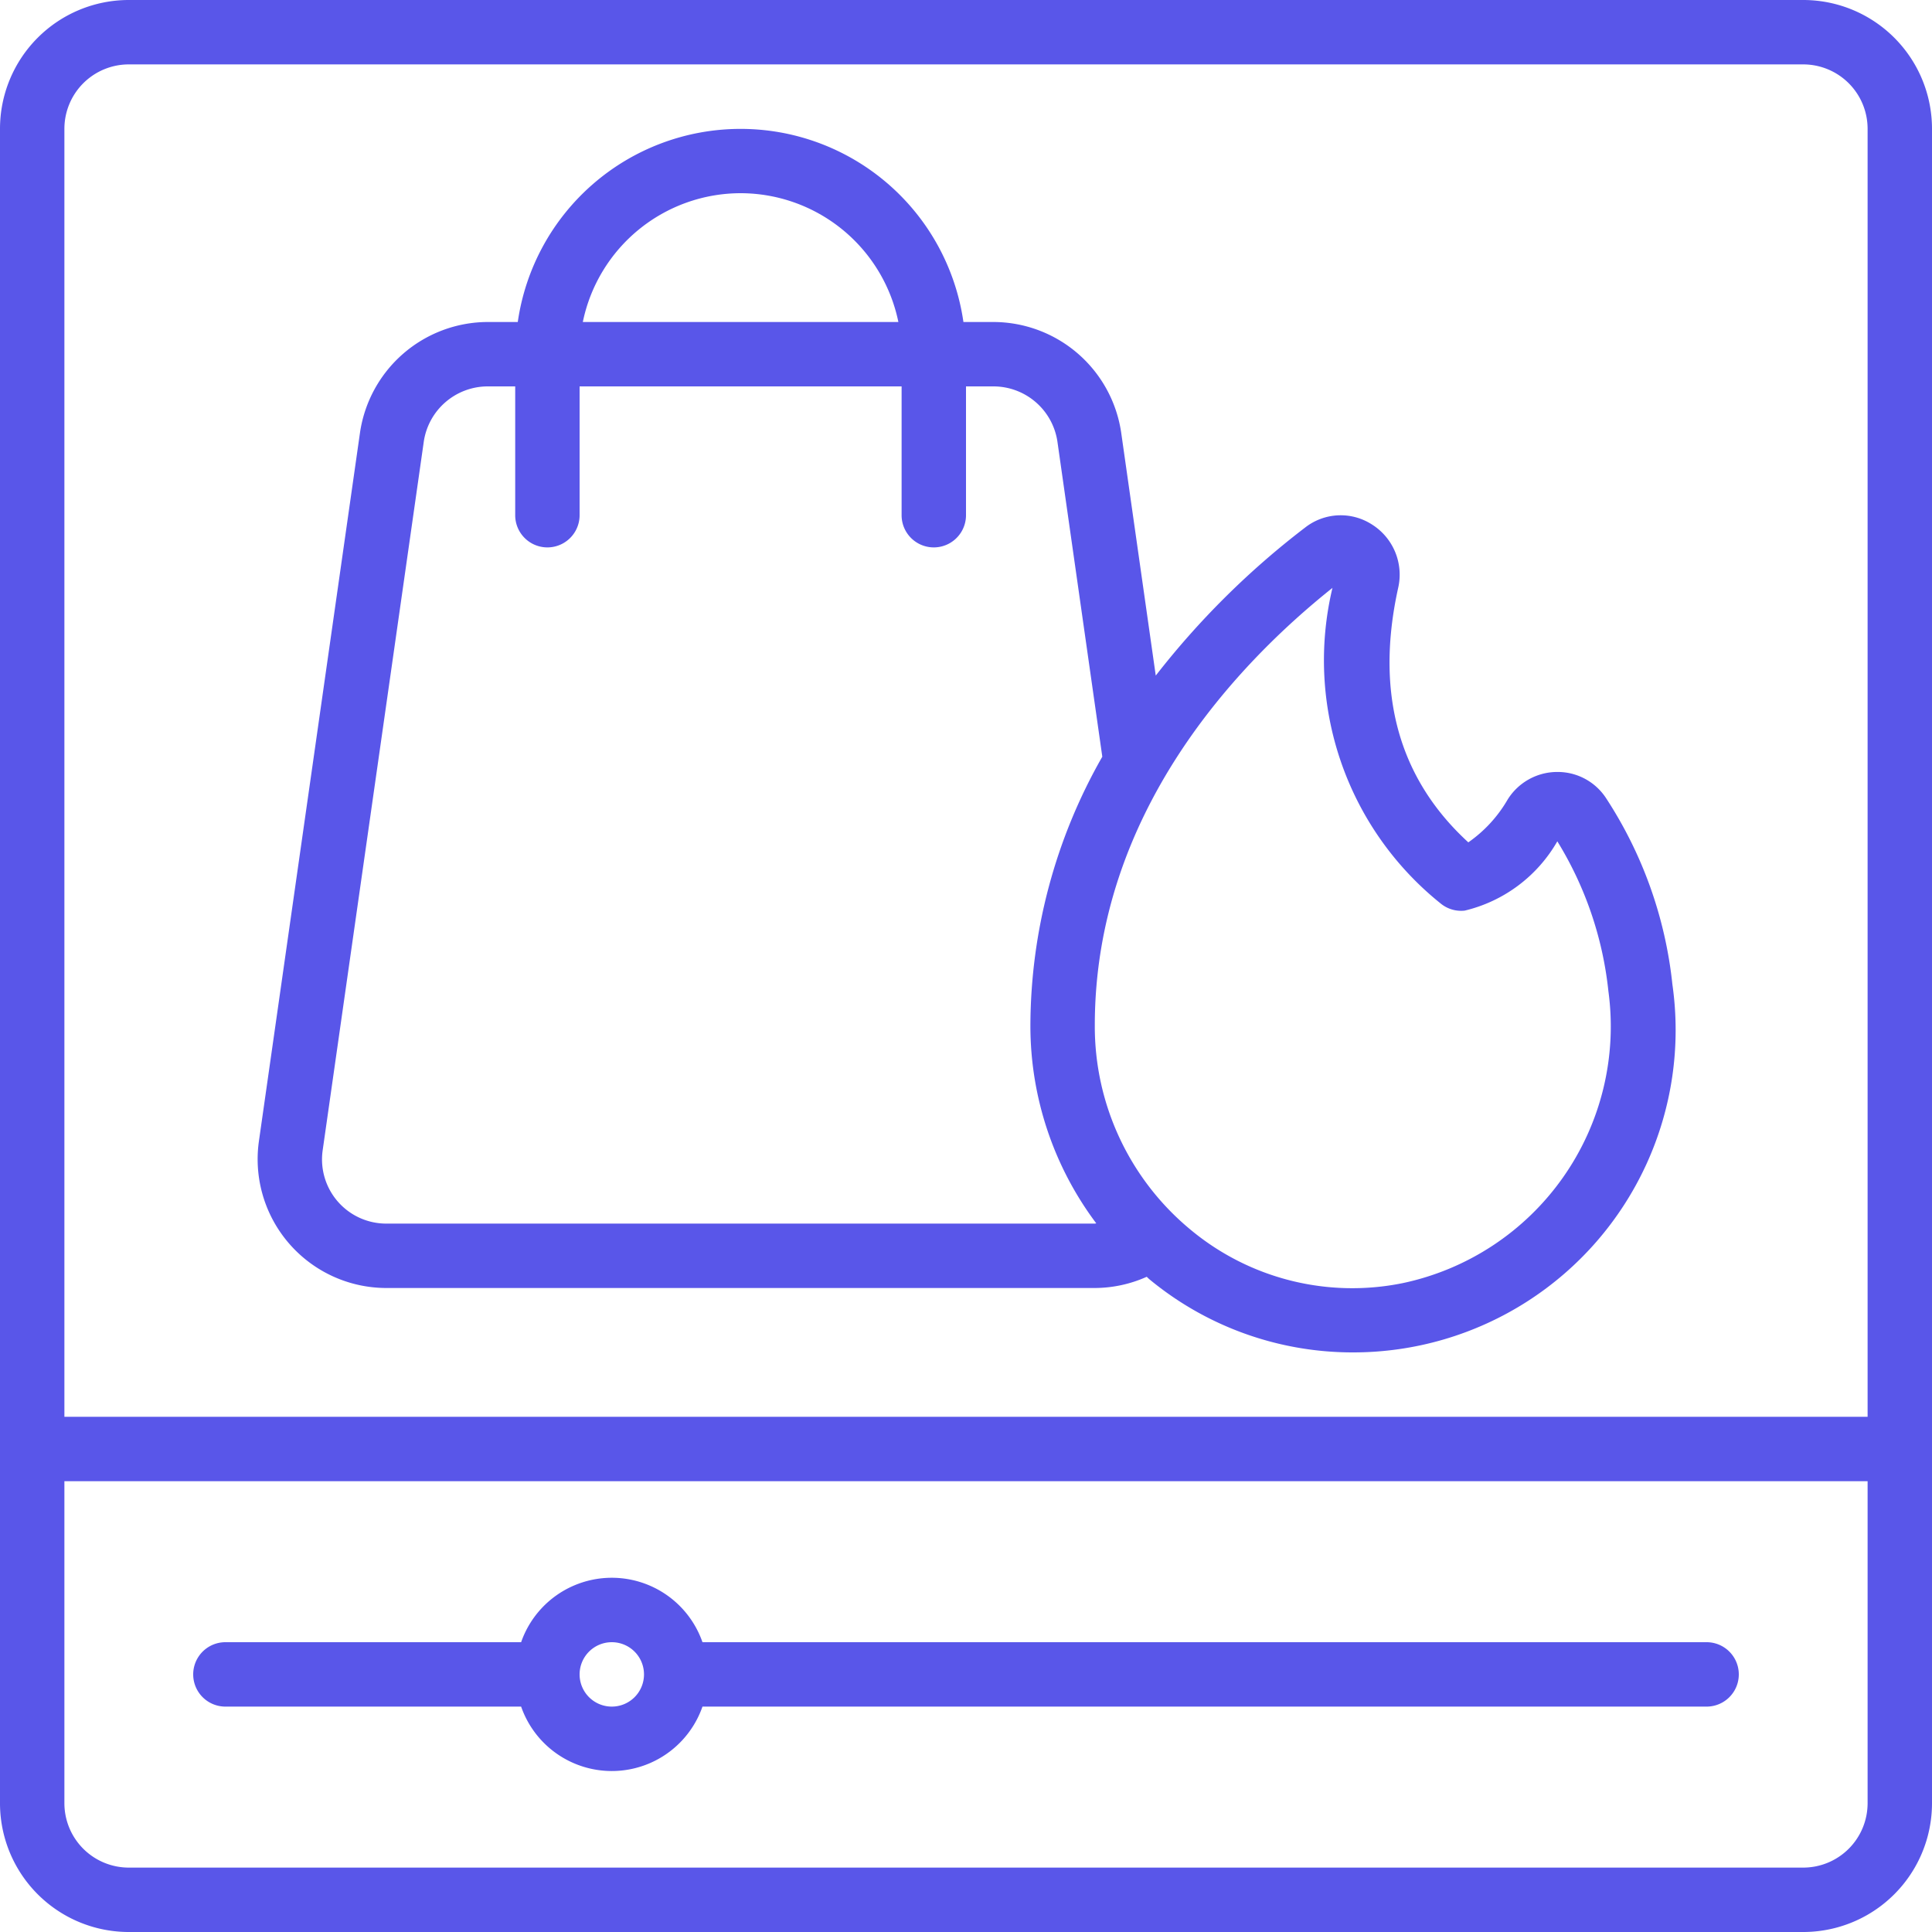
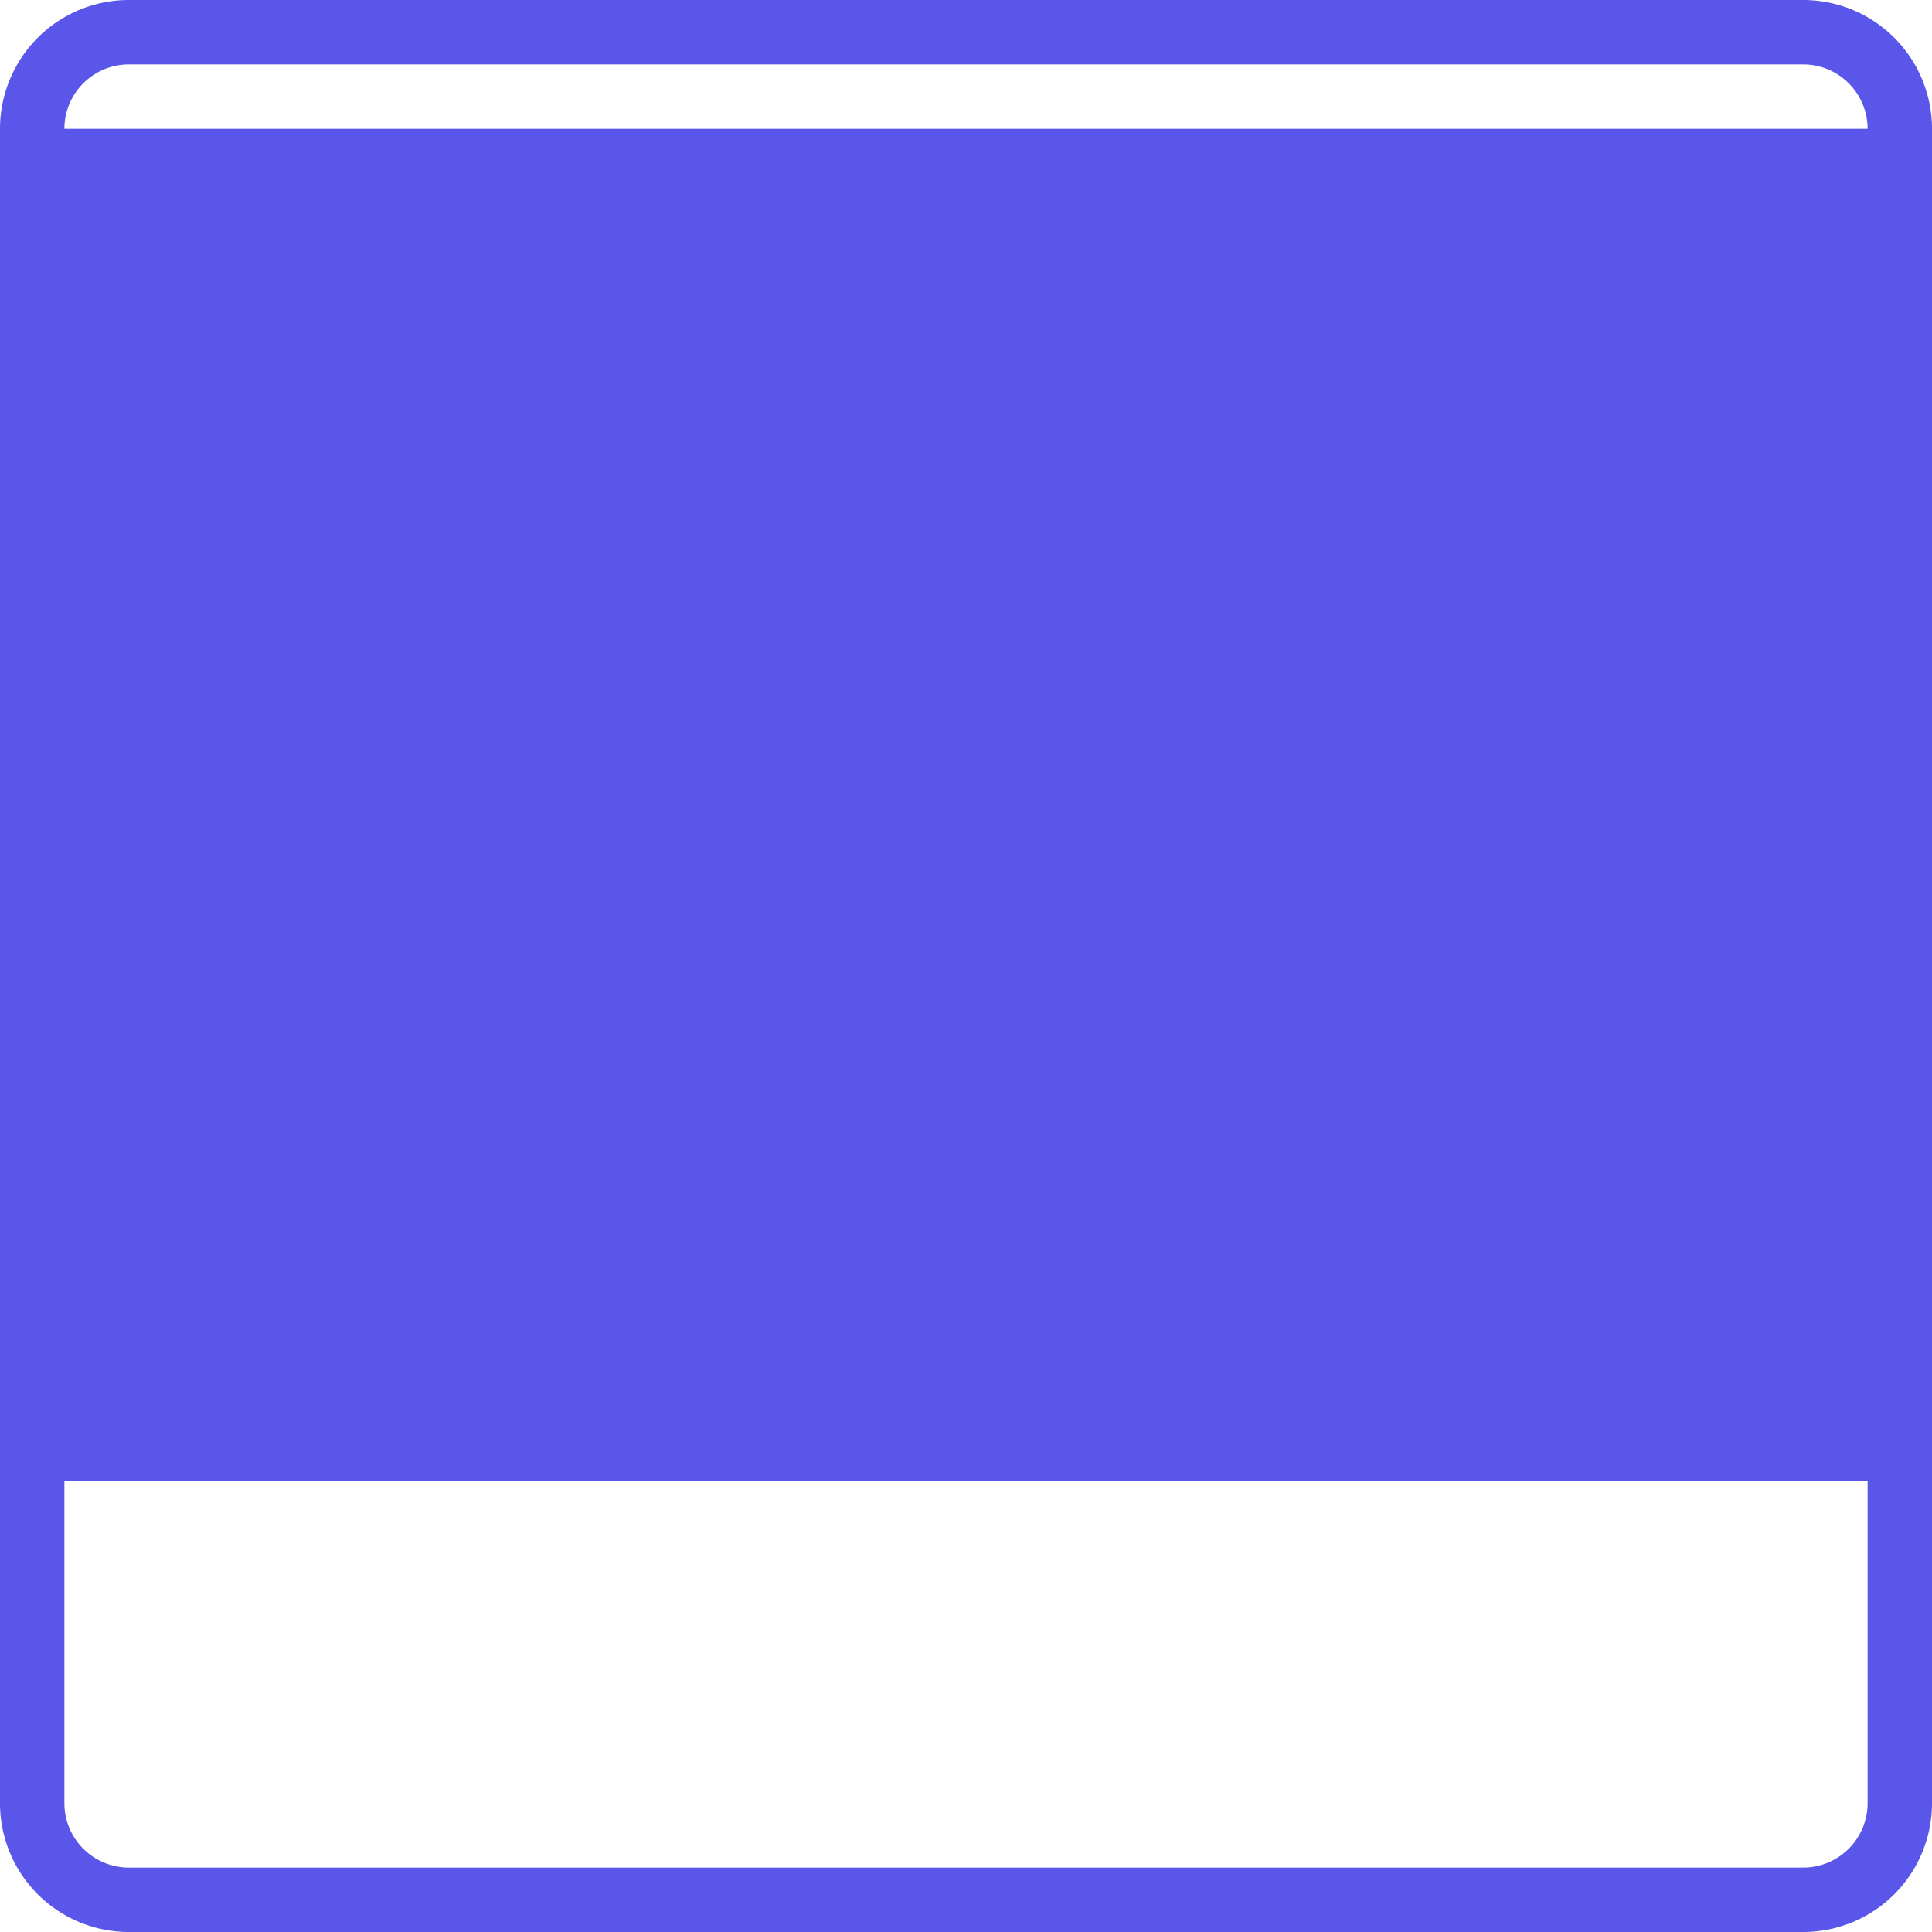
<svg xmlns="http://www.w3.org/2000/svg" version="1.1" width="512" height="512" x="0" y="0" viewBox="0 0 60 60" style="enable-background:new 0 0 512 512" xml:space="preserve">
  <g>
-     <path d="M56,0H4A4,4,0,0,0,0,4V56a4,4,0,0,0,4,4H56a4,4,0,0,0,4-4V4A4,4,0,0,0,56,0ZM4,2H56a2,2,0,0,1,2,2V44H2V4A2,2,0,0,1,4,2ZM56,58H4a2,2,0,0,1-2-2V46H58V56A2,2,0,0,1,56,58Z" fill="#5956E9" data-original="#000000" />
-     <path d="M53,51H21.816a2.982,2.982,0,0,0-5.632,0H7a1,1,0,0,0,0,2h9.184a2.982,2.982,0,0,0,5.632,0H53a1,1,0,0,0,0-2ZM19,53a1,1,0,1,1,1-1A1,1,0,0,1,19,53Z" fill="#5956E9" data-original="#000000" />
-     <path d="M12,40H34a3.972,3.972,0,0,0,1.612-.348c.03.025.056.055.087.08A9.9,9.9,0,0,0,42.015,42a10.011,10.011,0,0,0,9.923-11.426,13.058,13.058,0,0,0-2.069-5.8,1.794,1.794,0,0,0-1.5-.8h-.024a1.817,1.817,0,0,0-1.521.852A4.154,4.154,0,0,1,45.6,26.16c-2.163-1.981-2.9-4.637-2.179-7.9a1.841,1.841,0,0,0-.813-1.971,1.791,1.791,0,0,0-2.073.092,25.466,25.466,0,0,0-4.642,4.6L34.82,13.439A4.019,4.019,0,0,0,30.86,10h-.94a6.991,6.991,0,0,0-13.84,0h-.94a4.019,4.019,0,0,0-3.96,3.438l-3.139,22A4,4,0,0,0,12,40ZM41.381,18.257a9.682,9.682,0,0,0,3.364,9.805,1,1,0,0,0,.743.218,4.525,4.525,0,0,0,2.876-2.152A11.078,11.078,0,0,1,49.95,30.78a8.146,8.146,0,0,1-6.385,9.068,7.853,7.853,0,0,1-6.592-1.659A8.187,8.187,0,0,1,34,31.844C34,25.227,38.461,20.585,41.381,18.257ZM23,6a5.009,5.009,0,0,1,4.9,4H18.1A5.009,5.009,0,0,1,23,6ZM10.021,35.722l3.139-22A2.009,2.009,0,0,1,15.14,12H16v4a1,1,0,0,0,2,0V12H28v4a1,1,0,0,0,2,0V12h.86a2.009,2.009,0,0,1,1.98,1.721L34.233,23.5A16.919,16.919,0,0,0,32,31.844a10.22,10.22,0,0,0,2.046,6.149c-.016,0-.03.007-.046.007H12a1.994,1.994,0,0,1-1.979-2.278Z" fill="#5956E9" data-original="#000000" />
+     <path d="M56,0H4A4,4,0,0,0,0,4V56a4,4,0,0,0,4,4H56a4,4,0,0,0,4-4V4A4,4,0,0,0,56,0ZM4,2H56a2,2,0,0,1,2,2H2V4A2,2,0,0,1,4,2ZM56,58H4a2,2,0,0,1-2-2V46H58V56A2,2,0,0,1,56,58Z" fill="#5956E9" data-original="#000000" />
  </g>
</svg>